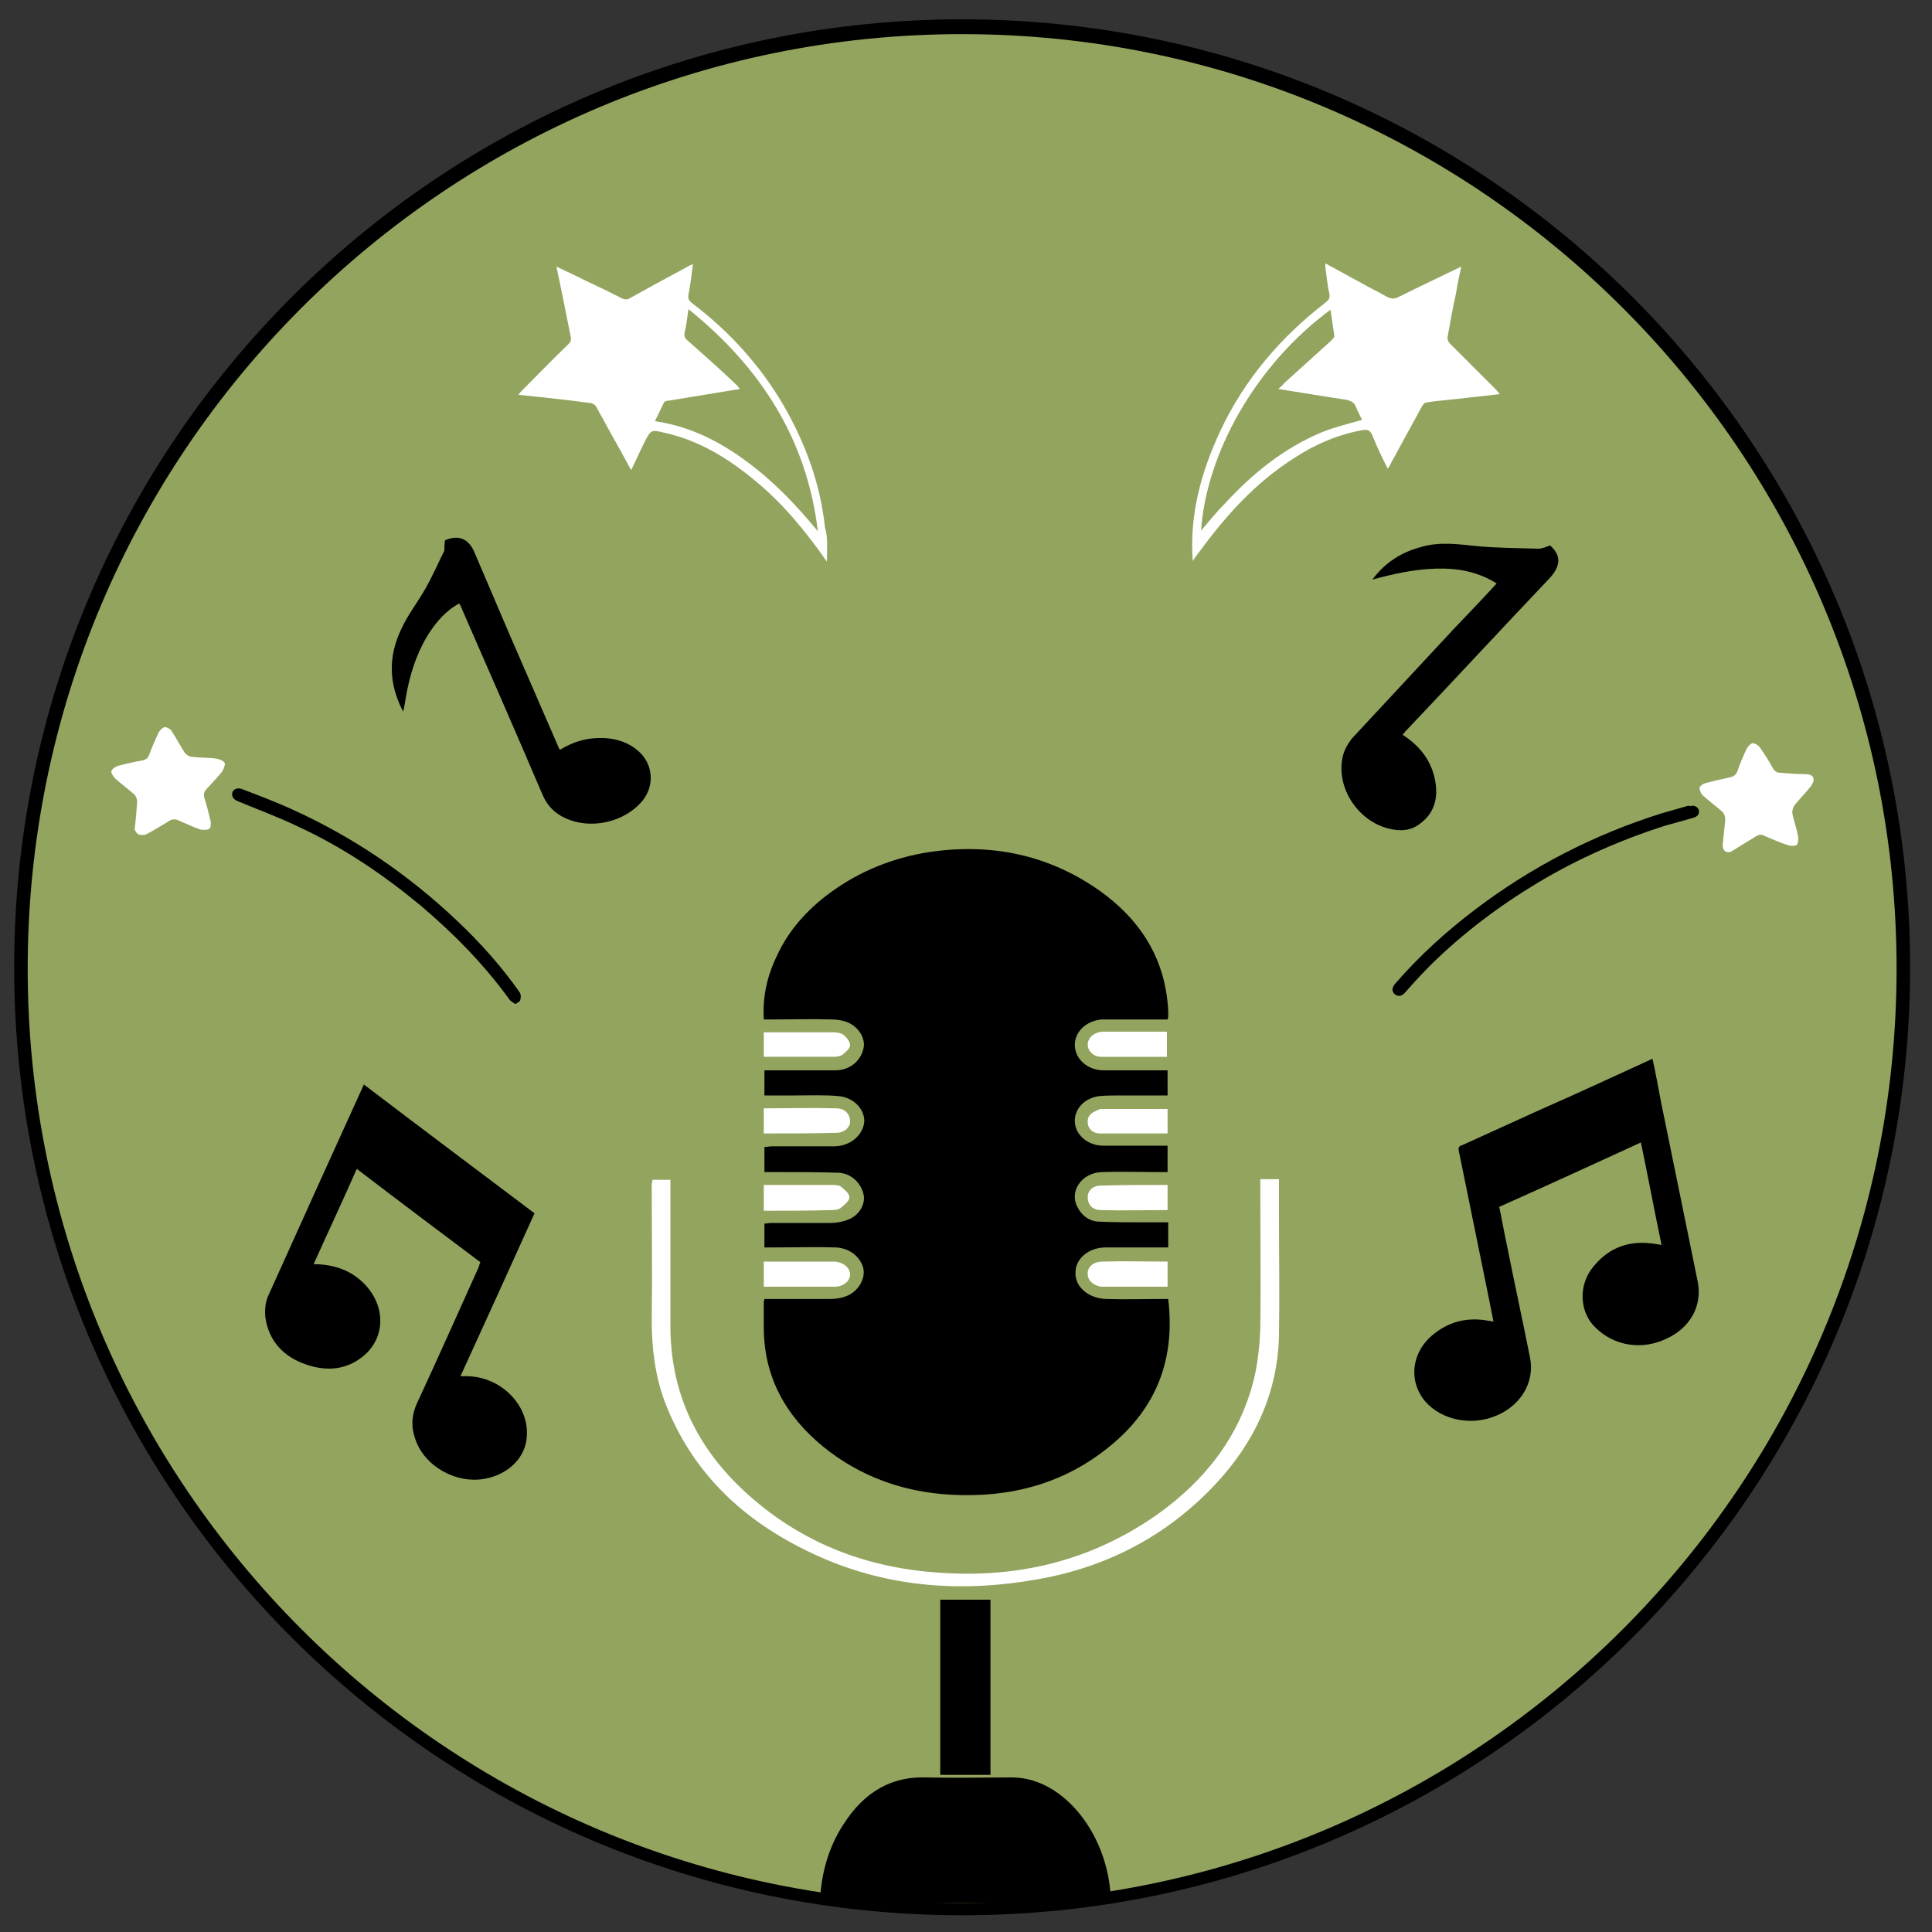
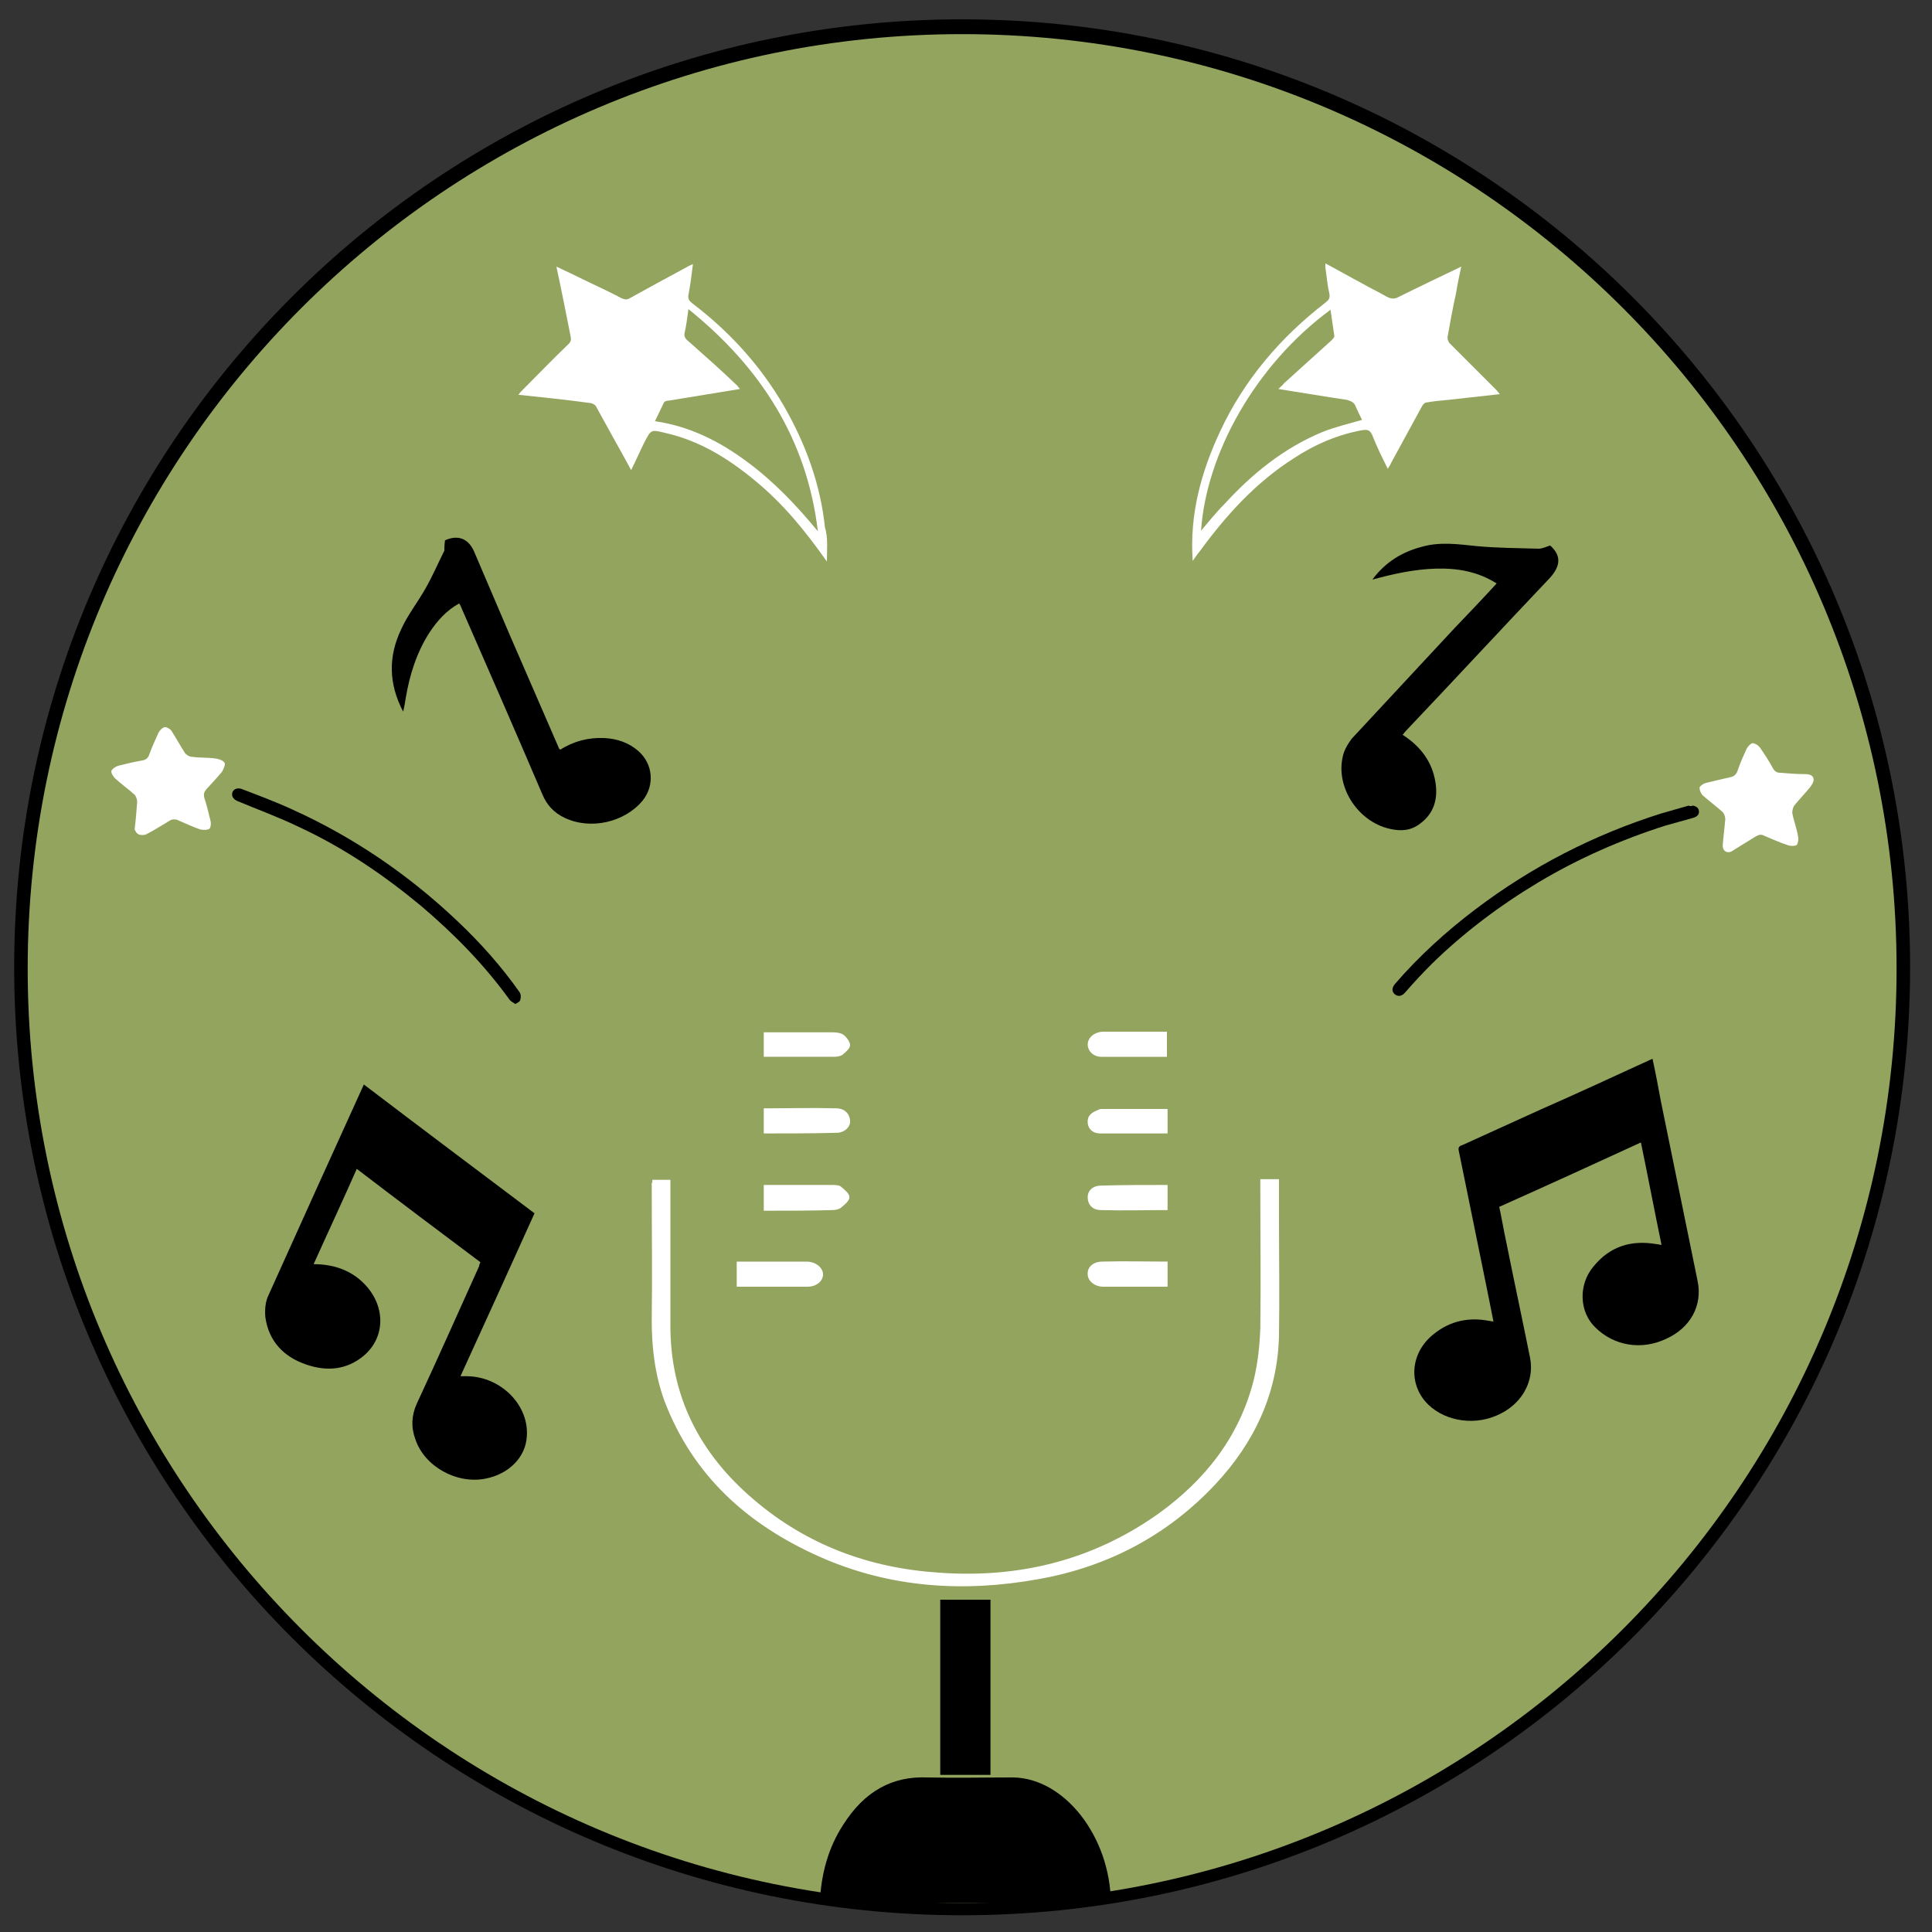
<svg xmlns="http://www.w3.org/2000/svg" version="1.1" id="Layer_1" x="0px" y="0px" viewBox="0 0 300 300" style="enable-background:new 0 0 300 300;" xml:space="preserve">
  <rect x="0" y="0" width="300" height="300" fill="#333333" stroke="none" />
  <style type="text/css">
	.st0{fill-rule:evenodd;clip-rule:evenodd;}
	.st1{fill-rule:evenodd;clip-rule:evenodd;fill:#93A45F;}
	.st2{fill:#FFFFFF;}
</style>
  <g>
    <path class="st0" d="M296.6,150.2c0,81.3-65.9,147.2-147.2,147.2c-81.3,0-147.2-65.9-147.2-147.2S68.1,3,149.4,3   C230.7,3,296.6,68.9,296.6,150.2" />
    <path class="st1" d="M149.4,5.3c80.1,0,145.1,65,145.1,145.1c0,80.1-65,145.1-145.1,145.1c-80.1,0-145.1-65-145.1-145.1   C4.3,70.3,69.3,5.3,149.4,5.3" />
    <path d="M74.6,196c-6.4-4.8-12.8-9.6-19.2-14.5c-2.2,5-4.5,9.9-6.7,14.8c3.2,0,6,1,8.1,3.3c3.1,3.4,3,8.1-0.3,10.9   c-2.6,2.2-5.7,2.5-8.9,1.4c-3.6-1.2-5.9-3.7-6.4-7.4c-0.1-1.1,0-2.4,0.5-3.4c4.9-10.9,9.8-21.7,14.8-32.7   c8.8,6.7,17.6,13.3,26.5,20c-3.8,8.4-7.6,16.8-11.5,25.3c0.4,0,0.8,0,1.1,0c5.2,0.1,9.6,4.5,9.2,9.4c-0.2,3.2-2.8,5.8-6.4,6.5   c-4.5,0.9-9.5-1.9-10.9-6.1c-0.7-1.9-0.6-3.7,0.2-5.5c3.3-7.1,6.5-14.3,9.7-21.4C74.4,196.4,74.5,196.2,74.6,196" />
    <path d="M256.6,164.4c0.5,2.3,0.9,4.4,1.3,6.6c1.9,9.3,3.8,18.6,5.7,27.9c0.8,3.8-1.1,7.3-4.9,9c-3.8,1.8-8.1,1.1-11-1.8   c-2.4-2.3-2.7-6.5-0.3-9.4c2.6-3.2,5.9-4.2,9.9-3.5c0.2,0,0.4,0.1,0.7,0.1c-1.1-5.3-2.1-10.6-3.2-15.9c-7.4,3.4-14.6,6.7-22,10   c0.4,1.8,0.7,3.7,1.1,5.5c1.2,6,2.5,12,3.7,18c0.7,3.7-1.4,7.3-5.2,8.9c-3.9,1.7-8.6,0.7-11.1-2.2c-2.7-3.2-2.1-7.8,1.4-10.5   c2.5-2,5.4-2.6,8.5-2c0.2,0,0.4,0.1,0.7,0.1c-0.4-2.1-0.8-4-1.2-6c-1.4-6.9-2.8-13.7-4.2-20.6c-0.1-0.5,0.2-0.7,0.6-0.8   c4-1.8,8.1-3.7,12.1-5.5C244.9,169.8,250.7,167.1,256.6,164.4" />
    <path class="st2" d="M128.4,87.2c-3.3-4.7-6.8-9-11.2-12.6c-4.1-3.4-8.6-6.2-14-7.4c-2.1-0.5-2.1-0.5-3.1,1.4   c-0.7,1.4-1.3,2.8-2.1,4.4c-0.9-1.7-1.8-3.3-2.7-4.9c-0.9-1.6-1.8-3.3-2.7-4.9c-0.1-0.3-0.5-0.5-0.8-0.6c-3.7-0.5-7.4-0.9-11.3-1.3   c0.2-0.3,0.4-0.5,0.5-0.6c2.4-2.4,4.8-4.9,7.3-7.3c0.4-0.4,0.4-0.7,0.3-1.2c-0.7-3.5-1.4-7.1-2.2-10.8c1.7,0.8,3.4,1.6,5,2.4   c1.7,0.8,3.4,1.6,5.1,2.5c0.5,0.2,0.8,0.3,1.3,0c2.9-1.6,5.8-3.2,8.8-4.8c0.3-0.2,0.6-0.3,1-0.5c-0.2,1.7-0.4,3.2-0.7,4.8   c-0.1,0.6,0.1,0.9,0.6,1.3c5.8,4.4,10.6,9.7,14.2,15.9c3.4,5.9,5.7,12.2,6.4,18.9C128.6,83.5,128.4,85.3,128.4,87.2 M101.7,65.4   c5.4,0.8,10,3.1,14.3,6.3c4.2,3.1,7.7,6.8,11,10.8c-1.7-14.2-8.8-25.4-20.1-34.5c-0.2,1.3-0.3,2.5-0.6,3.7   c-0.1,0.5,0.1,0.9,0.5,1.2c2.6,2.3,5.2,4.6,7.7,7c0.1,0.1,0.2,0.3,0.4,0.5c-3.7,0.6-7.4,1.2-11,1.8c-0.3,0-0.7,0.1-0.8,0.3   C102.6,63.5,102.2,64.4,101.7,65.4" />
    <path class="st2" d="M185.2,87.1c-0.5-7.2,1.3-13.8,4.3-20.2c3.7-7.9,9.3-14.5,16.3-19.9c0.5-0.4,0.8-0.7,0.6-1.5   c-0.3-1.3-0.4-2.7-0.6-4c0-0.2,0-0.3,0-0.6c1.9,1,3.8,2.1,5.7,3.1c1.2,0.7,2.5,1.3,3.7,2c0.7,0.4,1.3,0.5,2,0.1   c3.2-1.6,6.4-3.1,9.7-4.7c-0.3,1.4-0.6,2.8-0.8,4.1c-0.5,2.2-0.9,4.5-1.3,6.7c-0.1,0.4,0.1,0.9,0.3,1.1c2.4,2.4,4.8,4.8,7.2,7.2   c0.2,0.2,0.3,0.4,0.6,0.7c-2.8,0.3-5.5,0.6-8.1,0.9c-1.1,0.1-2.2,0.2-3.3,0.4c-0.3,0-0.6,0.4-0.7,0.6c-1.6,2.9-3.2,5.9-4.8,8.8   c-0.1,0.3-0.3,0.5-0.5,0.9c-0.9-1.8-1.7-3.4-2.4-5.2c-0.4-0.9-0.8-0.9-1.6-0.8c-3.8,0.7-7.3,2.2-10.5,4.3   c-6,3.8-10.6,8.9-14.7,14.5C185.8,86.2,185.5,86.7,185.2,87.1 M198.5,60.4c0.4-0.4,0.7-0.6,0.9-0.9c2.4-2.2,4.9-4.4,7.3-6.6   c0.2-0.2,0.5-0.5,0.5-0.7c-0.2-1.3-0.4-2.7-0.6-4.1c-11.7,8.6-19.3,22.4-20.1,34.3c1.2-1.4,2.3-2.8,3.6-4.1   c4.3-4.7,9.2-8.7,15.2-11.2c2-0.8,4.1-1.3,6.2-1.9c-0.3-0.6-0.7-1.4-1-2.1c-0.2-0.6-0.7-0.8-1.3-1C205.8,61.6,202.3,61,198.5,60.4" />
    <path d="M69.1,83.9c2-0.9,3.6-0.3,4.5,1.7c1.9,4.4,3.7,8.7,5.6,13.1c2.5,5.8,5.1,11.7,7.6,17.5c0,0.1,0.1,0.1,0.2,0.2   c2.1-1.3,4.3-1.9,6.8-1.8c2,0.1,3.8,0.7,5.3,2c2.3,2,2.6,5.3,0.7,7.7c-2.8,3.4-8.1,4.6-12.1,2.7c-1.7-0.8-2.8-2-3.5-3.7   c-4.1-9.6-8.3-19.2-12.5-28.8c-0.1-0.3-0.2-0.5-0.4-0.8c-2,1.1-3.4,2.7-4.6,4.5c-2,3.1-3.1,6.6-3.7,10.2c-0.1,0.6-0.2,1.3-0.4,2.1   c-2.3-4.4-2.3-8.6-0.3-12.8c1-2.2,2.5-4.1,3.7-6.2c1.1-1.9,2-4,3-6C69,85.2,69,84.6,69.1,83.9" />
    <path d="M232.4,90.6c-3-1.9-6.2-2.4-9.5-2.3c-3.3,0.1-6.5,0.8-9.8,1.7c2-2.7,4.6-4.3,7.7-5.1c2.8-0.8,5.6-0.4,8.5-0.1   c3.2,0.3,6.4,0.3,9.6,0.4c0.6,0,1.2-0.3,1.8-0.5c1.7,1.5,1.7,3.1,0,5c-7.5,7.9-14.9,15.9-22.4,23.8c-0.2,0.2-0.3,0.4-0.5,0.6   c2.8,1.8,4.6,4.2,5.1,7.4c0.4,2.5-0.2,4.8-2.4,6.4c-1.4,1.1-3,1.2-4.7,0.8c-4.9-1.1-8.4-6.4-7.3-11.2c0.2-1,0.8-2,1.4-2.8   c5.3-5.7,10.6-11.4,15.9-17.1C228,95.3,230.2,93,232.4,90.6" />
    <path d="M262.8,125.1c0.5,0,1,0.4,1,0.8c0.1,0.5-0.2,0.9-0.9,1.1c-1.4,0.4-2.9,0.8-4.3,1.2c-6.9,2.2-13.5,5.1-19.7,8.8   c-6,3.6-11.6,7.8-16.6,12.7c-1.4,1.4-2.8,2.9-4.1,4.4c-0.5,0.6-1.1,0.7-1.6,0.3c-0.5-0.4-0.5-1,0-1.6c3.7-4.3,8-8.2,12.5-11.6   c8.7-6.6,18.4-11.6,28.9-14.9c1.4-0.4,2.8-0.8,4.2-1.2C262.5,125.2,262.6,125.2,262.8,125.1" />
    <path d="M80,155.9c-0.4-0.3-0.7-0.4-0.9-0.7c-3.9-5.4-8.6-10.2-13.8-14.6c-5.8-4.8-12-9-18.9-12.2c-3.1-1.5-6.4-2.7-9.5-4   c-0.7-0.3-1-0.8-0.8-1.4c0.2-0.5,0.8-0.7,1.4-0.5c2.6,1,5.3,2,7.9,3.2c9.5,4.3,18,10.1,25.6,17.3c3.6,3.4,6.9,7.1,9.7,11.1   c0.2,0.3,0.2,0.8,0.1,1.1C80.8,155.5,80.4,155.7,80,155.9" />
    <path class="st2" d="M267.5,131.3c0.1-1.4,0.3-2.8,0.4-4.1c0-0.4-0.2-0.9-0.4-1.1c-1-0.9-2.1-1.7-3.1-2.6c-0.3-0.3-0.5-0.8-0.5-1.2   c0.1-0.3,0.6-0.6,0.9-0.7c1.2-0.3,2.5-0.6,3.8-0.9c0.6-0.1,1-0.4,1.2-1c0.4-1.2,0.9-2.3,1.4-3.4c0.2-0.4,0.6-0.8,0.9-0.9   c0.4,0,0.9,0.3,1.2,0.7c0.7,1,1.4,2.1,2,3.2c0.3,0.5,0.6,0.7,1.2,0.7c1.2,0.1,2.5,0.2,3.7,0.2c0.6,0,1.3,0.1,1.4,0.7   c0.1,0.4-0.2,0.9-0.5,1.3c-0.8,1-1.7,1.9-2.5,2.9c-0.2,0.3-0.3,0.8-0.3,1.1c0.2,1.2,0.7,2.4,0.9,3.7c0.1,0.4,0,1.1-0.2,1.3   c-0.3,0.2-1,0.2-1.5,0c-1.2-0.4-2.3-0.9-3.5-1.4c-0.5-0.3-0.9-0.2-1.4,0.1c-1.1,0.7-2.3,1.4-3.4,2.1   C268.3,132.7,267.5,132.2,267.5,131.3" />
    <path class="st2" d="M20.9,128.8c0.2-1.6,0.3-2.9,0.4-4.3c0-0.4-0.2-0.9-0.4-1.1c-1-0.9-2-1.6-3-2.5c-0.3-0.3-0.7-0.9-0.6-1.2   c0.1-0.3,0.7-0.7,1.1-0.8c1.2-0.3,2.4-0.6,3.6-0.8c0.7-0.1,1-0.4,1.2-1c0.4-1.1,0.9-2.2,1.4-3.3c0.2-0.4,0.6-0.8,1-0.9   c0.3,0,0.9,0.3,1.1,0.7c0.7,1.1,1.3,2.2,2,3.3c0.2,0.3,0.7,0.6,1,0.6c1.3,0.2,2.6,0.1,3.9,0.3c0.5,0.1,1.1,0.3,1.3,0.7   c0.1,0.3-0.2,0.9-0.4,1.3c-0.8,1-1.7,1.9-2.5,2.8c-0.3,0.4-0.4,0.7-0.3,1.2c0.4,1.2,0.7,2.5,1,3.7c0.1,0.4,0,1.1-0.2,1.2   c-0.3,0.2-1,0.2-1.4,0.1c-1.2-0.4-2.4-1-3.6-1.5c-0.3-0.1-0.8-0.1-1.1,0.1c-1.2,0.7-2.4,1.5-3.6,2.1c-0.3,0.2-0.8,0.2-1.2,0.1   C21.1,129.4,21,128.9,20.9,128.8" />
-     <path d="M181.3,178v4H180c-3,0-6-0.1-8.9,0c-3.2,0.1-5.2,3.1-3.7,5.6c0.7,1.3,1.9,2.1,3.4,2.1c2.2,0.1,4.4,0.1,6.6,0.1   c1.3,0,2.6,0,4,0v3.9h-5.1c-1.5,0-3.1,0-4.6,0c-2.6,0-4.7,1.7-4.7,3.9c-0.1,2.2,2,4,4.7,4.1c3.1,0.1,6.1,0,9.2,0c0.2,0,0.3,0,0.5,0   c1.1,9.2-1.7,16.9-9.1,22.9c-7.1,5.8-15.4,8-24.6,7.5c-7.4-0.4-14.1-2.8-19.8-7.4c-5.9-4.8-9.3-10.9-9.3-18.6c0-1.3,0-2.7,0-4   c0-0.1,0.1-0.2,0.1-0.4c3.4,0,6.8,0,10.2,0c0.8,0,1.7-0.1,2.4-0.4c1.8-0.6,3-2.5,2.8-4.1c-0.3-1.9-2.1-3.4-4.3-3.5   c-3.2-0.1-6.4,0-9.6,0h-1.5V190c0.3,0,0.7-0.1,1.1-0.1c3,0,6.1,0,9.1,0c1,0,2.1-0.2,3-0.6c1.6-0.7,2.5-2.4,2.2-3.8   c-0.4-1.8-1.9-3.3-3.9-3.4c-3.3-0.1-6.6-0.1-9.9-0.1c-0.5,0-1,0-1.6,0v-3.9c0.4,0,0.8-0.1,1.2-0.1c3.2,0,6.4,0,9.6,0   c2.5,0,4.5-1.7,4.7-3.8c0.1-1.9-1.6-3.8-4-4c-2.2-0.2-4.5-0.1-6.7-0.1c-1.6,0-3.1,0-4.8,0v-3.9h2.7c2.8,0,5.5,0,8.3,0   c2.3,0,4-1.5,4.4-3.5c0.3-1.5-0.8-3.3-2.6-4c-0.8-0.3-1.6-0.4-2.4-0.4c-3-0.1-6.1,0-9.1,0h-1.4c-0.2-3.5,0.5-6.7,2-9.8   c1.8-4,4.7-7.2,8.2-9.8c4.6-3.4,9.8-5.5,15.5-6.4c9.6-1.4,18.4,0.4,26.3,5.9c6.5,4.6,10.4,10.7,10.8,18.8c0,0.3,0,0.5,0,0.8   c0,0.1,0,0.2-0.1,0.5c-2.8,0-5.6,0-8.4,0c-0.6,0-1.2,0-1.8,0c-2.5,0.2-4.3,2-4.2,4.1c0.1,2.1,2,3.8,4.5,3.8c2.7,0,5.4,0,8,0h1.9   v3.9c-2.4,0-4.8,0-7.2,0c-1.1,0-2.3,0-3.4,0.1c-2.4,0.3-3.9,2.1-3.8,4c0.1,2.1,2.1,3.7,4.4,3.7c2.9,0,5.8,0,8.7,0H181.3z" />
    <path d="M172.5,295.5h-45.2c0.2-4.7,1.4-8.7,3.6-12.1c3.4-5.4,7.8-7.6,13-7.4c4.5,0.1,9,0,13.4,0   C165.3,276.1,172.4,285.2,172.5,295.5" />
    <path class="st2" d="M101.3,183.2h2.8v1.4c0,7,0,13.9,0,20.9c-0.1,11.2,4.5,20.2,13,27.4c8.2,7,17.9,10.6,28.7,11.3   c12.4,0.9,23.8-1.9,34-9.1c7.4-5.3,12.7-12.1,14.9-20.9c0.6-2.5,0.9-5.2,1-7.9c0.1-7.3,0-14.5,0-21.8v-1.4h2.9c0,2.1,0,4,0,6   c0,6.1,0.1,12.2,0,18.3c-0.2,8.9-3.8,16.6-9.9,23.1c-7.4,7.9-16.7,12.8-27.4,14.7c-11.6,2.1-23.1,1.4-34.1-3.5   c-11.2-5-19.6-12.6-24-24.1c-1.5-4.1-2-8.3-2-12.6c0.1-7.1,0-14.2,0-21.3C101.3,183.7,101.3,183.5,101.3,183.2" />
    <rect x="146" y="248.4" width="7.8" height="27.2" />
    <path class="st2" d="M118.6,188v-4h5.9c1.5,0,3,0,4.5,0c0.5,0,1.2,0,1.5,0.2c0.6,0.5,1.4,1.1,1.4,1.7s-0.8,1.2-1.4,1.7   c-0.3,0.2-0.8,0.3-1.3,0.3C125.8,188,122.3,188,118.6,188" />
    <path class="st2" d="M118.6,160.3c3.7,0,7.2,0,10.8,0c0.5,0,1.2,0.1,1.6,0.4c0.5,0.4,1,1.1,1,1.6c0,0.5-0.7,1.1-1.2,1.5   c-0.3,0.2-0.8,0.3-1.3,0.3c-3.6,0-7.2,0-10.9,0V160.3z" />
    <path class="st2" d="M118.6,176v-3.9c3.8,0,7.6-0.1,11.3,0c1.1,0,2,0.7,2.1,1.9c0.1,1-0.9,1.9-2.1,1.9   C126.2,176,122.4,176,118.6,176" />
-     <path class="st2" d="M118.6,195.9c2.3,0,4.6,0,6.8,0c1.4,0,2.8,0,4.2,0c1.4,0.1,2.4,1,2.4,2c0,1-1,1.9-2.4,1.9c-3.6,0-7.3,0-11,0   V195.9z" />
+     <path class="st2" d="M118.6,195.9c2.3,0,4.6,0,6.8,0c1.4,0.1,2.4,1,2.4,2c0,1-1,1.9-2.4,1.9c-3.6,0-7.3,0-11,0   V195.9z" />
    <path class="st2" d="M181.3,184v3.9c-3.5,0-6.9,0.1-10.4,0c-1.1,0-2-0.7-2-2c0-1.2,1-1.8,2-1.8C174.3,184,177.8,184,181.3,184" />
    <path class="st2" d="M181.2,199.8c-3.4,0-6.6,0-9.9,0c-1.3,0-2.4-0.9-2.4-1.9c-0.1-1.1,0.8-2,2.3-2c3.3-0.1,6.6,0,10.1,0V199.8z" />
    <path class="st2" d="M181.3,164.1c-3.5,0-6.9,0-10.3,0c-1.2,0-2.1-0.9-2.1-1.9c0-1,0.9-1.9,2.3-2c3.3,0,6.6,0,10,0V164.1z" />
    <path class="st2" d="M181.3,176c-3.5,0-7,0-10.5,0c-1,0-1.8-0.6-1.9-1.6c-0.1-1.1,0.5-1.6,1.5-2c0.2-0.1,0.4-0.2,0.6-0.2   c3.4,0,6.8,0,10.3,0V176z" />
  </g>
</svg>